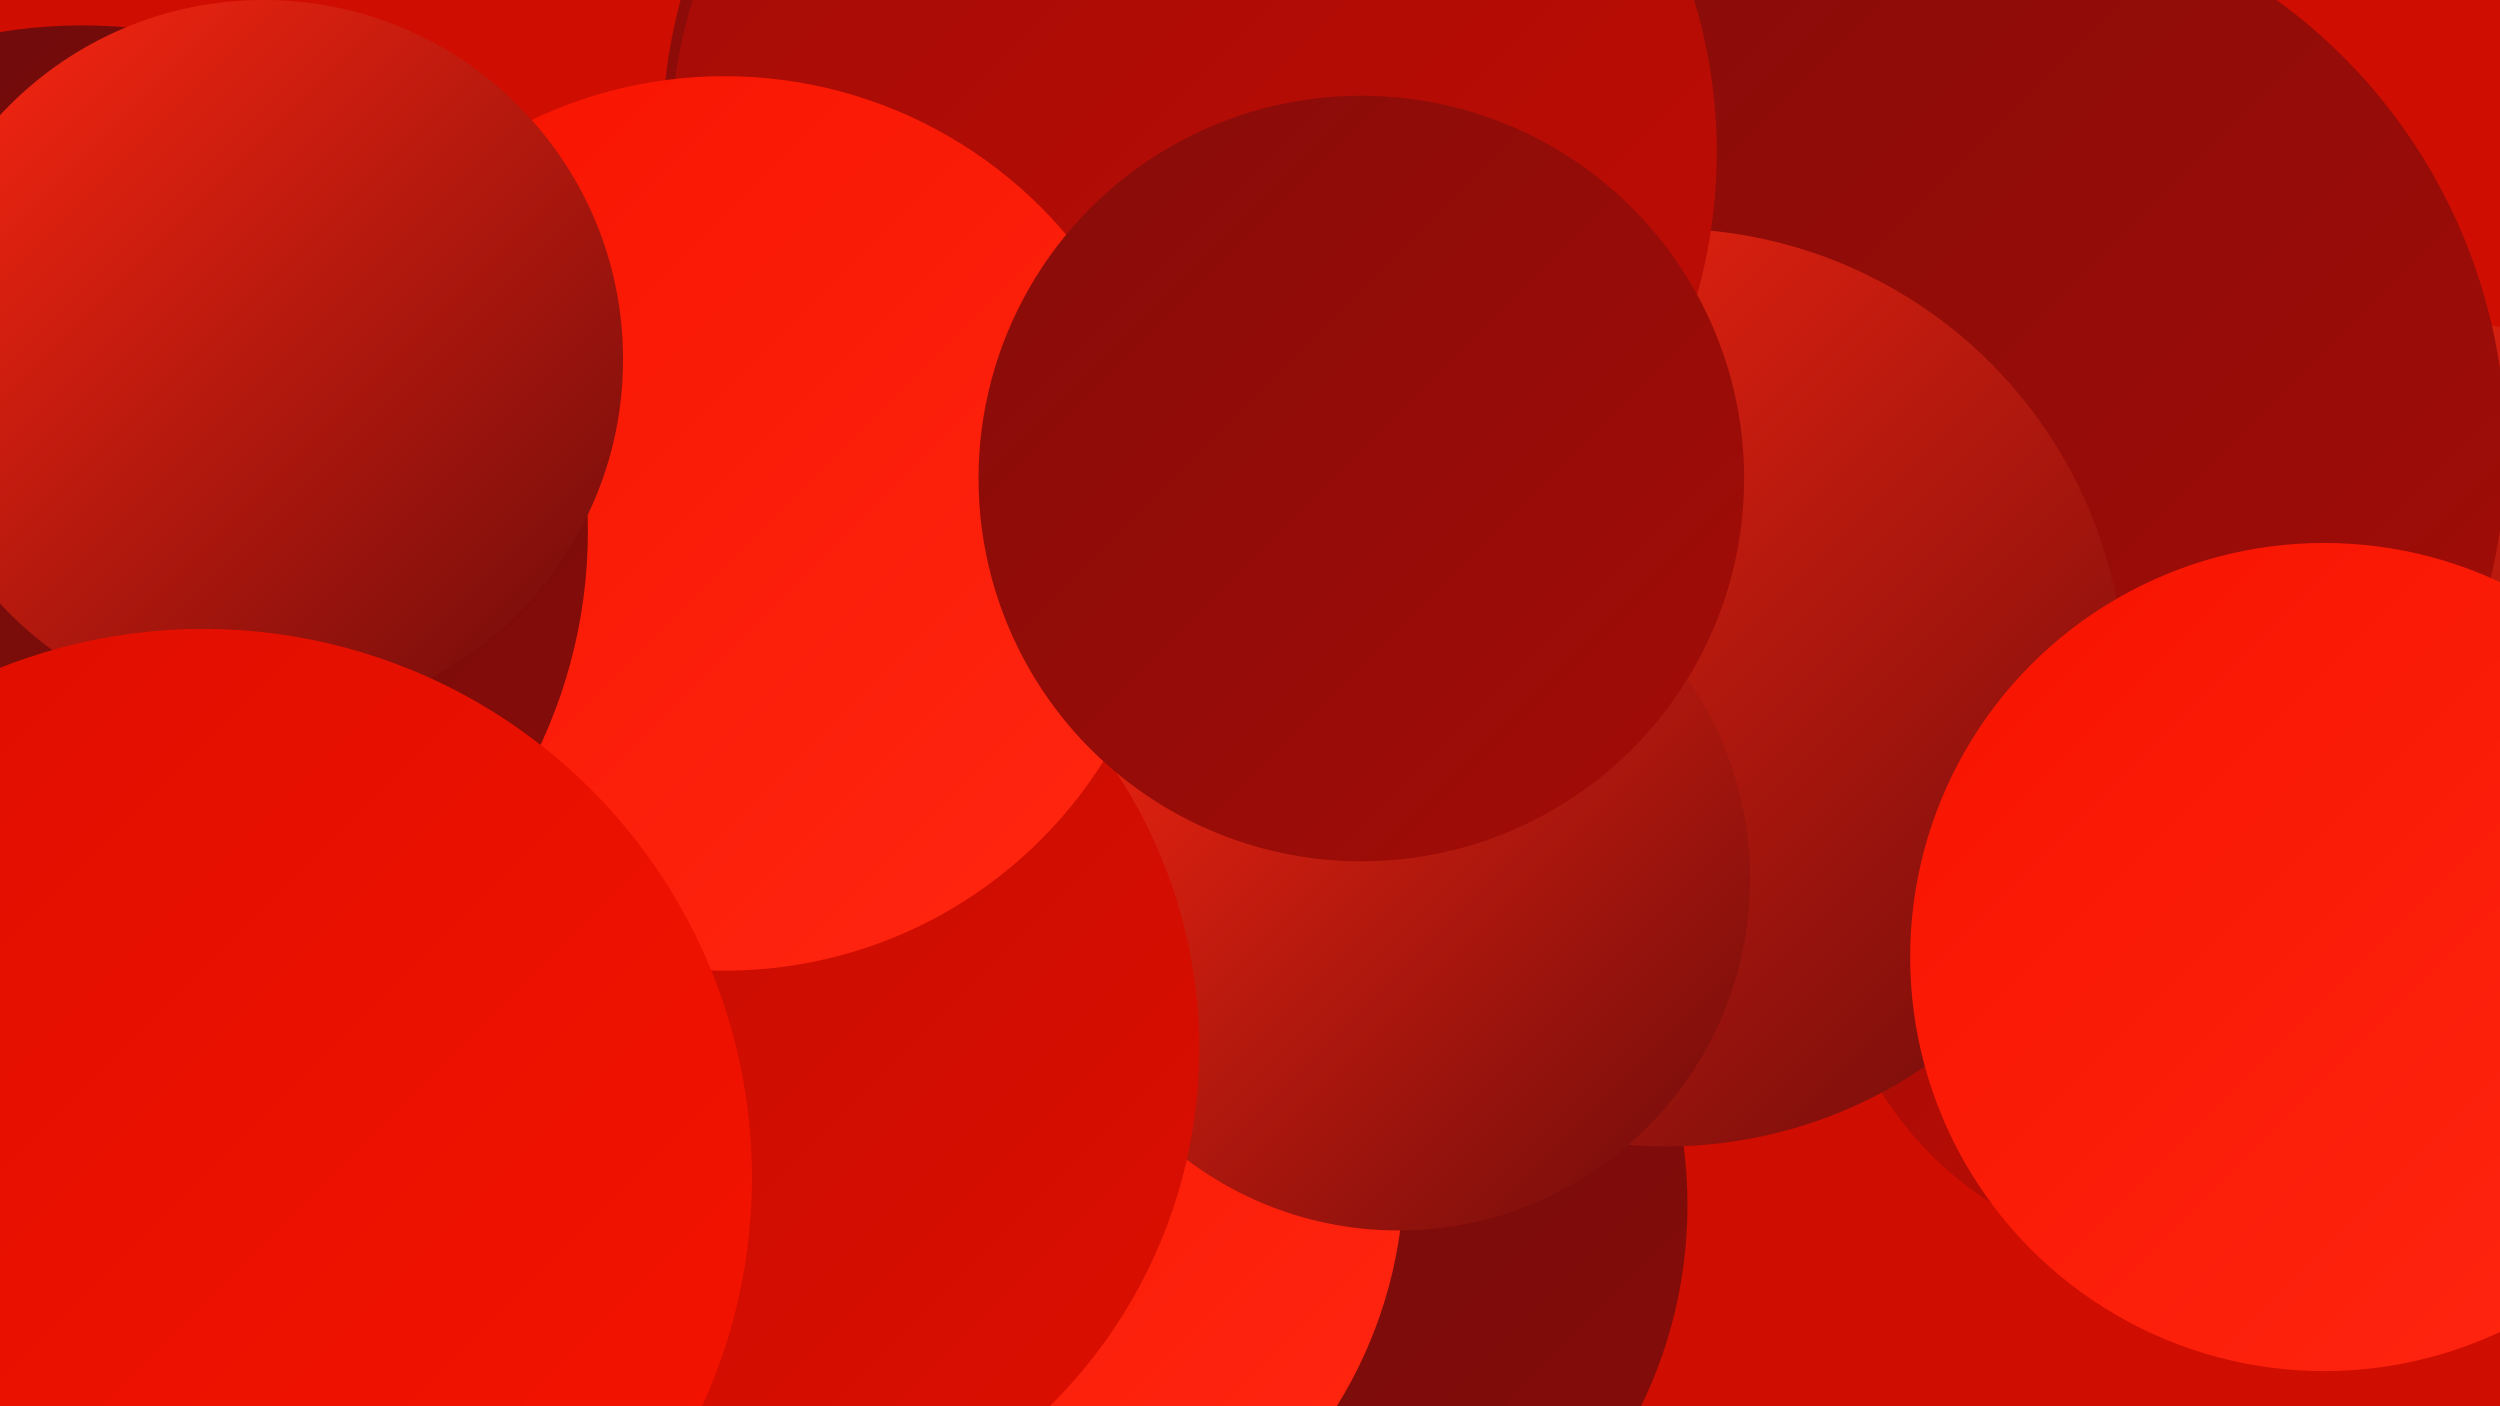
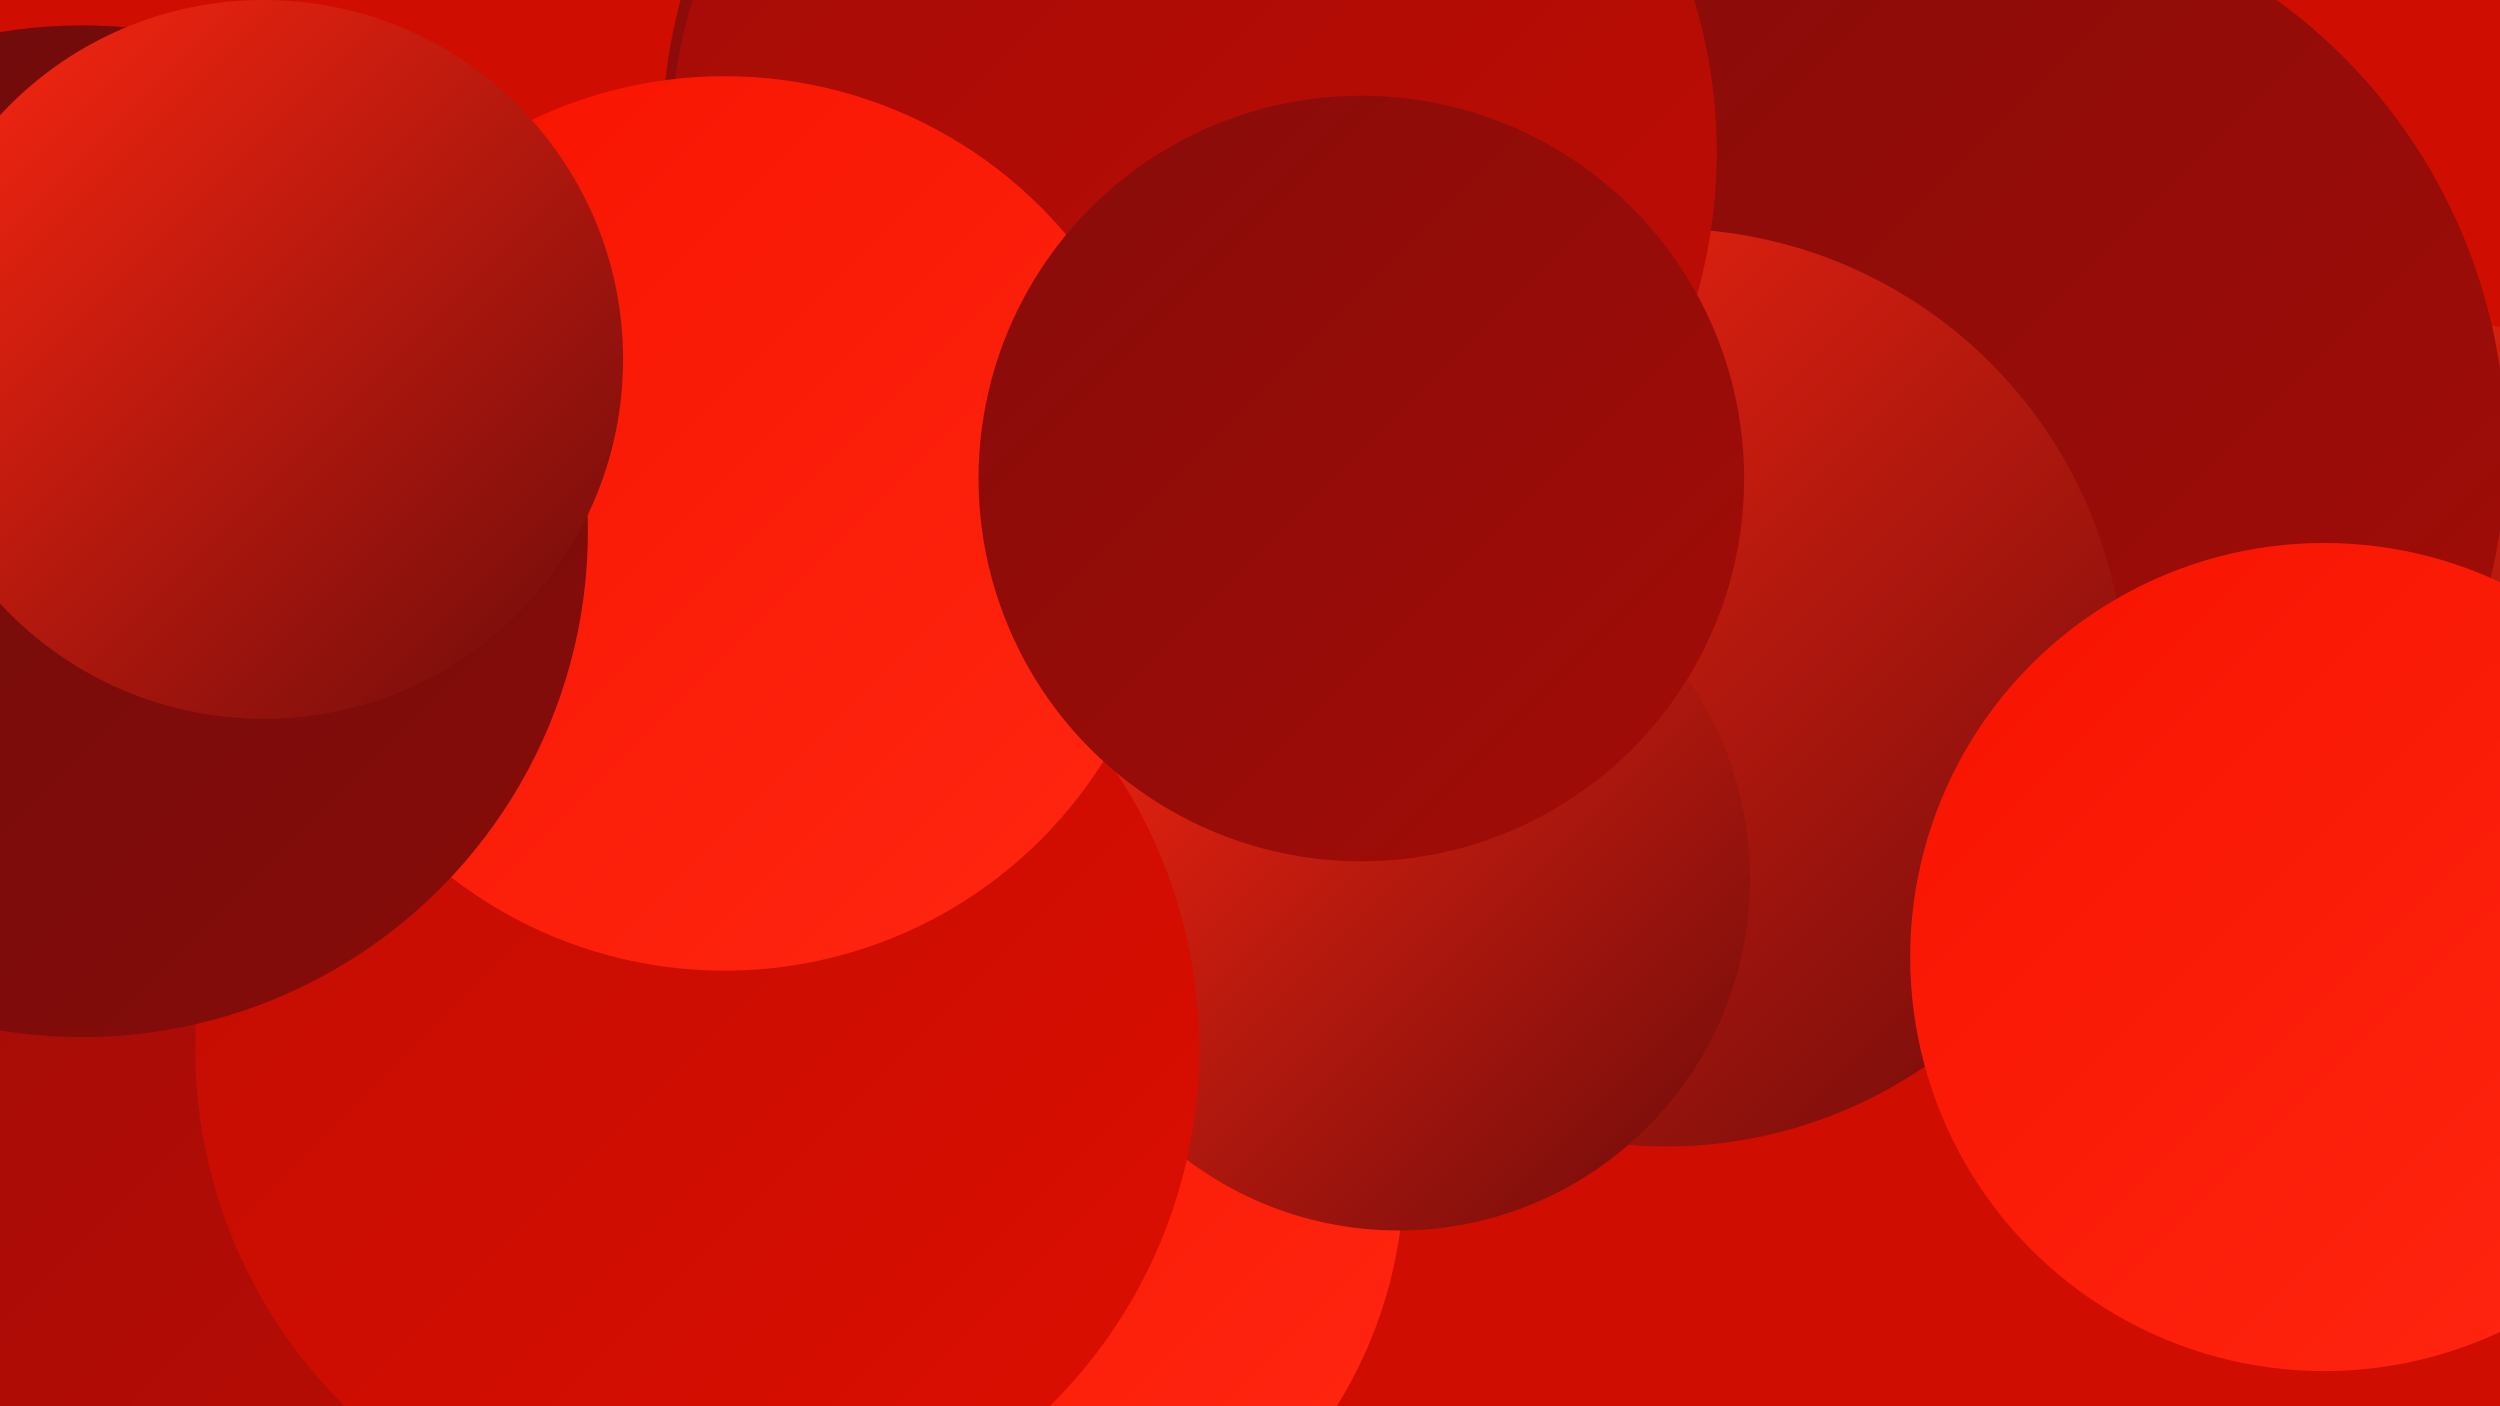
<svg xmlns="http://www.w3.org/2000/svg" width="1280" height="720">
  <defs>
    <linearGradient id="grad0" x1="0%" y1="0%" x2="100%" y2="100%">
      <stop offset="0%" style="stop-color:#6c0b0b;stop-opacity:1" />
      <stop offset="100%" style="stop-color:#870c09;stop-opacity:1" />
    </linearGradient>
    <linearGradient id="grad1" x1="0%" y1="0%" x2="100%" y2="100%">
      <stop offset="0%" style="stop-color:#870c09;stop-opacity:1" />
      <stop offset="100%" style="stop-color:#a30c07;stop-opacity:1" />
    </linearGradient>
    <linearGradient id="grad2" x1="0%" y1="0%" x2="100%" y2="100%">
      <stop offset="0%" style="stop-color:#a30c07;stop-opacity:1" />
      <stop offset="100%" style="stop-color:#c00c03;stop-opacity:1" />
    </linearGradient>
    <linearGradient id="grad3" x1="0%" y1="0%" x2="100%" y2="100%">
      <stop offset="0%" style="stop-color:#c00c03;stop-opacity:1" />
      <stop offset="100%" style="stop-color:#dd0e00;stop-opacity:1" />
    </linearGradient>
    <linearGradient id="grad4" x1="0%" y1="0%" x2="100%" y2="100%">
      <stop offset="0%" style="stop-color:#dd0e00;stop-opacity:1" />
      <stop offset="100%" style="stop-color:#f71300;stop-opacity:1" />
    </linearGradient>
    <linearGradient id="grad5" x1="0%" y1="0%" x2="100%" y2="100%">
      <stop offset="0%" style="stop-color:#f71300;stop-opacity:1" />
      <stop offset="100%" style="stop-color:#ff2711;stop-opacity:1" />
    </linearGradient>
    <linearGradient id="grad6" x1="0%" y1="0%" x2="100%" y2="100%">
      <stop offset="0%" style="stop-color:#ff2711;stop-opacity:1" />
      <stop offset="100%" style="stop-color:#6c0b0b;stop-opacity:1" />
    </linearGradient>
  </defs>
  <rect width="1280" height="720" fill="#d00d01" />
  <circle cx="879" cy="23" r="281" fill="url(#grad6)" />
-   <circle cx="332" cy="533" r="241" fill="url(#grad1)" />
  <circle cx="610" cy="71" r="271" fill="url(#grad1)" />
-   <circle cx="629" cy="617" r="235" fill="url(#grad0)" />
  <circle cx="680" cy="37" r="279" fill="url(#grad5)" />
  <circle cx="202" cy="619" r="254" fill="url(#grad2)" />
  <circle cx="1251" cy="345" r="180" fill="url(#grad6)" />
-   <circle cx="1116" cy="464" r="180" fill="url(#grad2)" />
  <circle cx="999" cy="230" r="284" fill="url(#grad1)" />
  <circle cx="490" cy="599" r="229" fill="url(#grad5)" />
  <circle cx="853" cy="352" r="235" fill="url(#grad6)" />
  <circle cx="611" cy="78" r="268" fill="url(#grad2)" />
  <circle cx="716" cy="450" r="180" fill="url(#grad6)" />
  <circle cx="357" cy="537" r="257" fill="url(#grad3)" />
  <circle cx="371" cy="268" r="229" fill="url(#grad5)" />
  <circle cx="697" cy="245" r="196" fill="url(#grad1)" />
  <circle cx="1190" cy="490" r="212" fill="url(#grad5)" />
  <circle cx="42" cy="272" r="259" fill="url(#grad0)" />
  <circle cx="135" cy="184" r="184" fill="url(#grad6)" />
-   <circle cx="104" cy="603" r="281" fill="url(#grad4)" />
</svg>